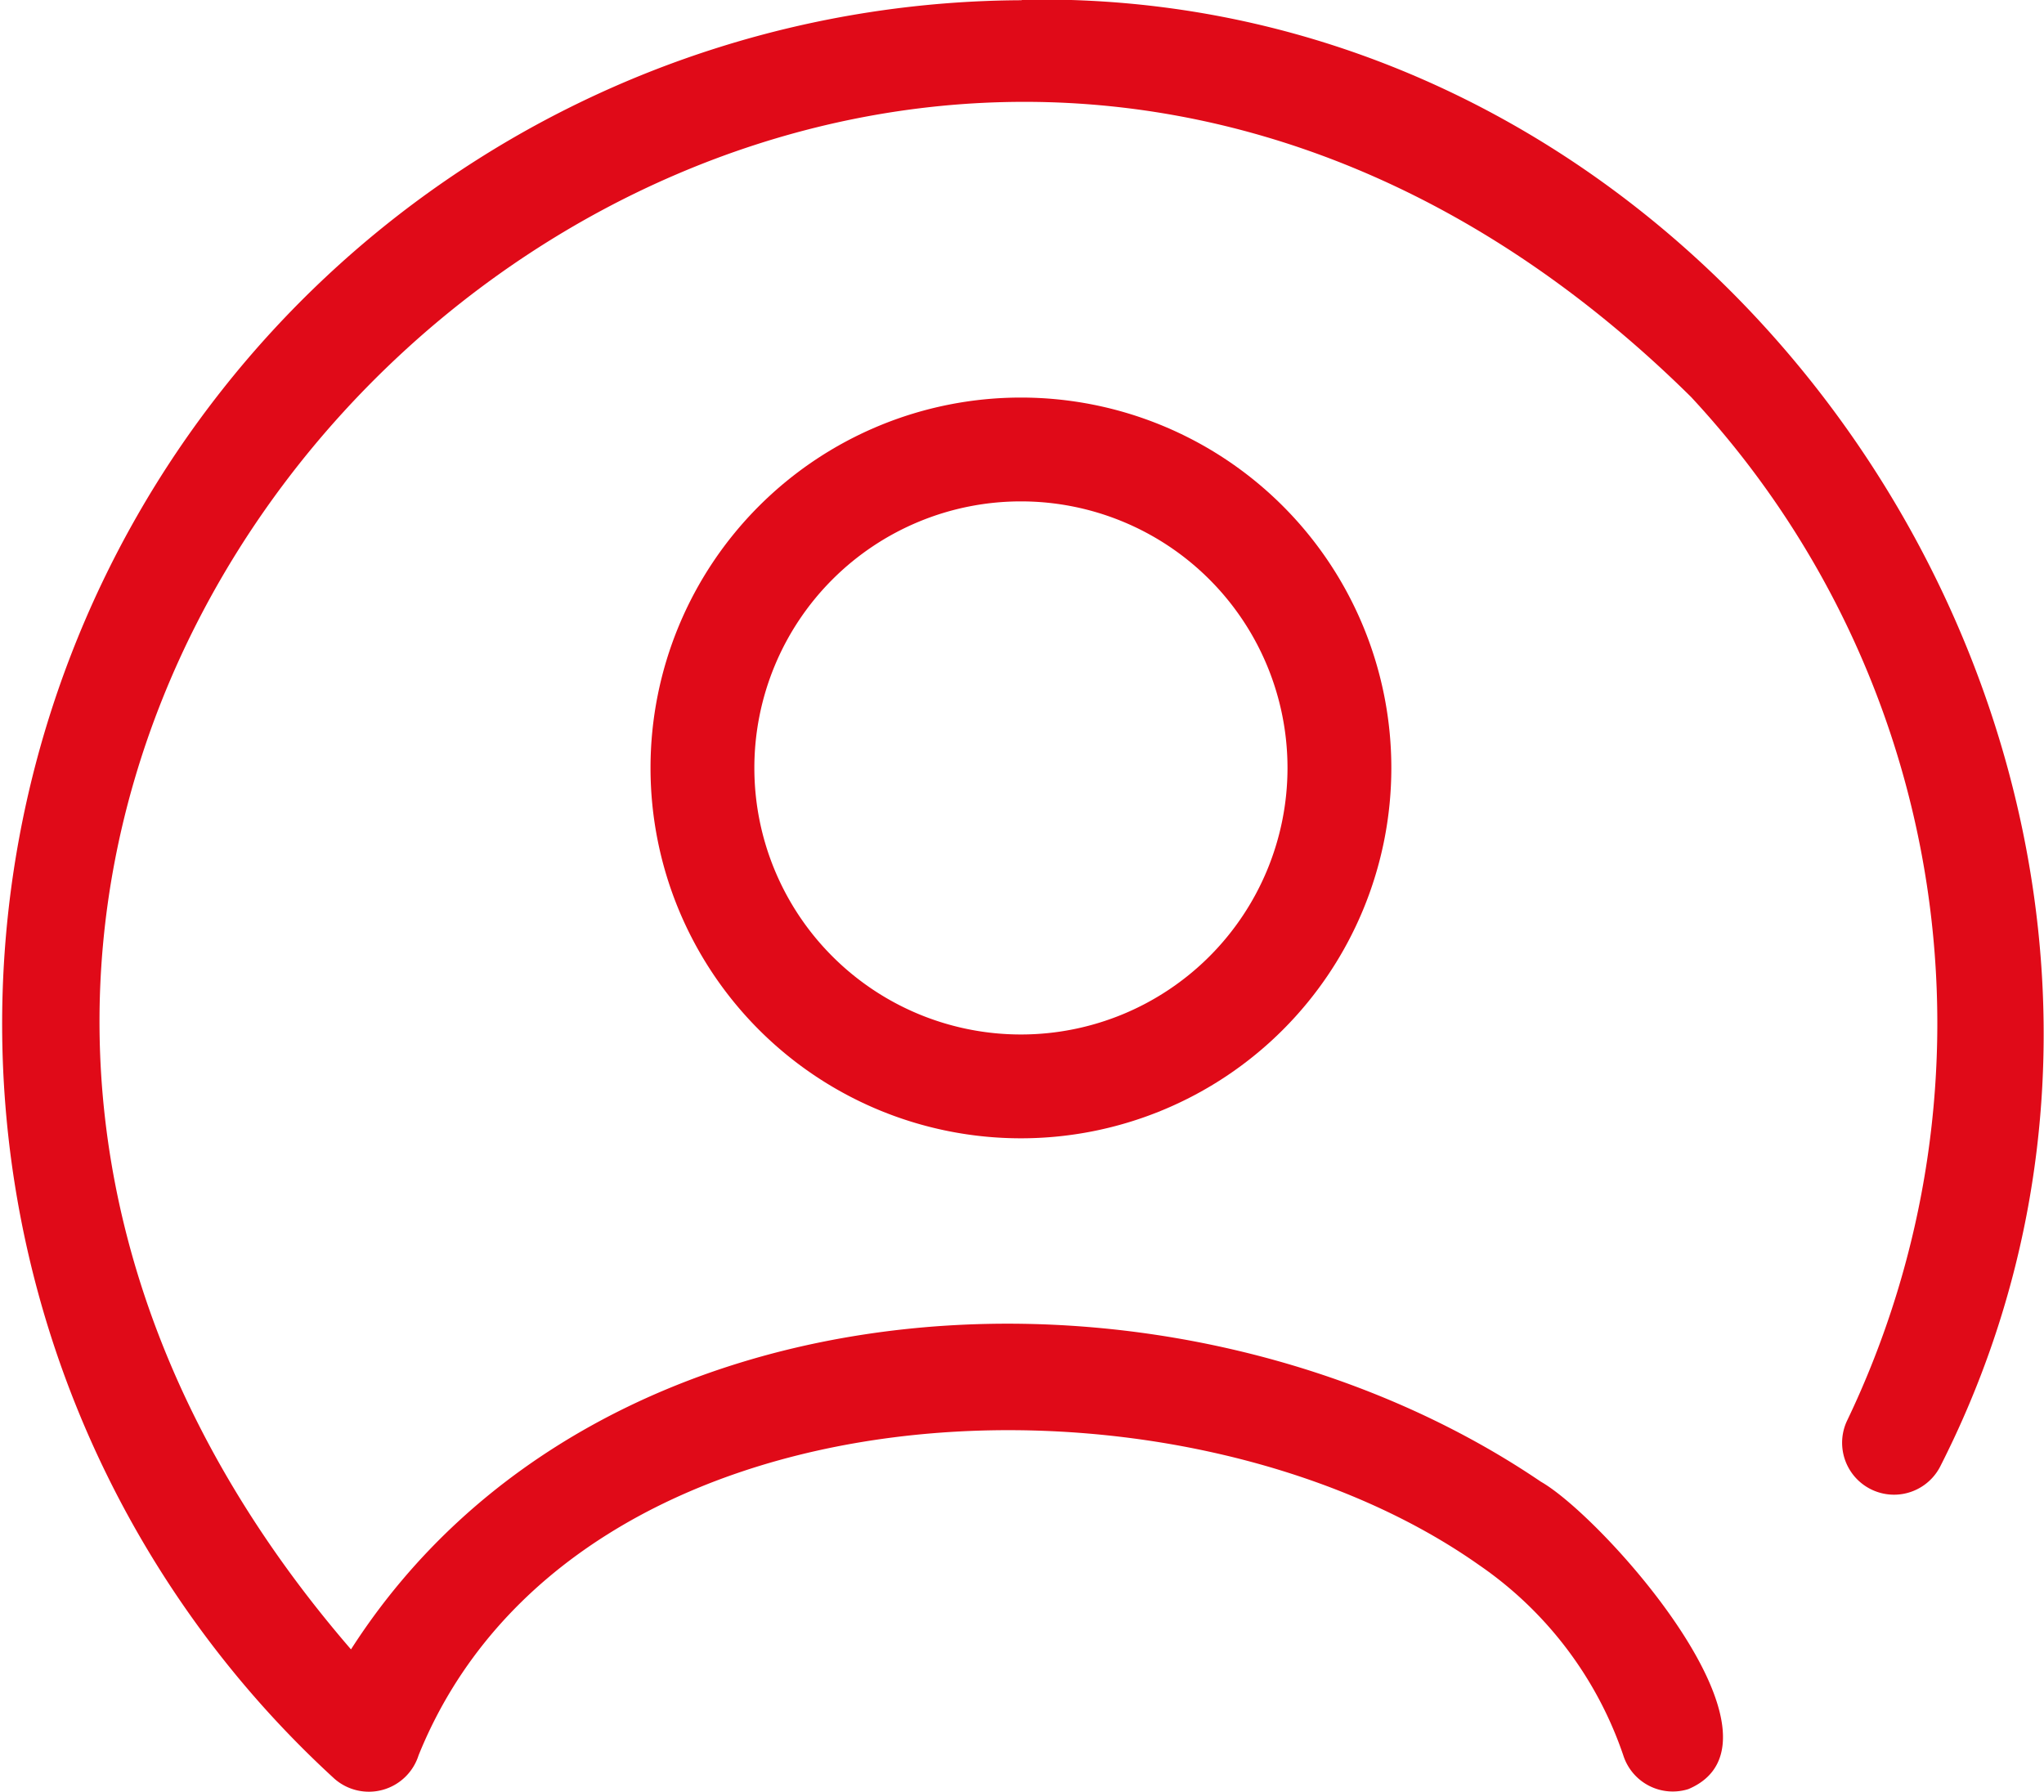
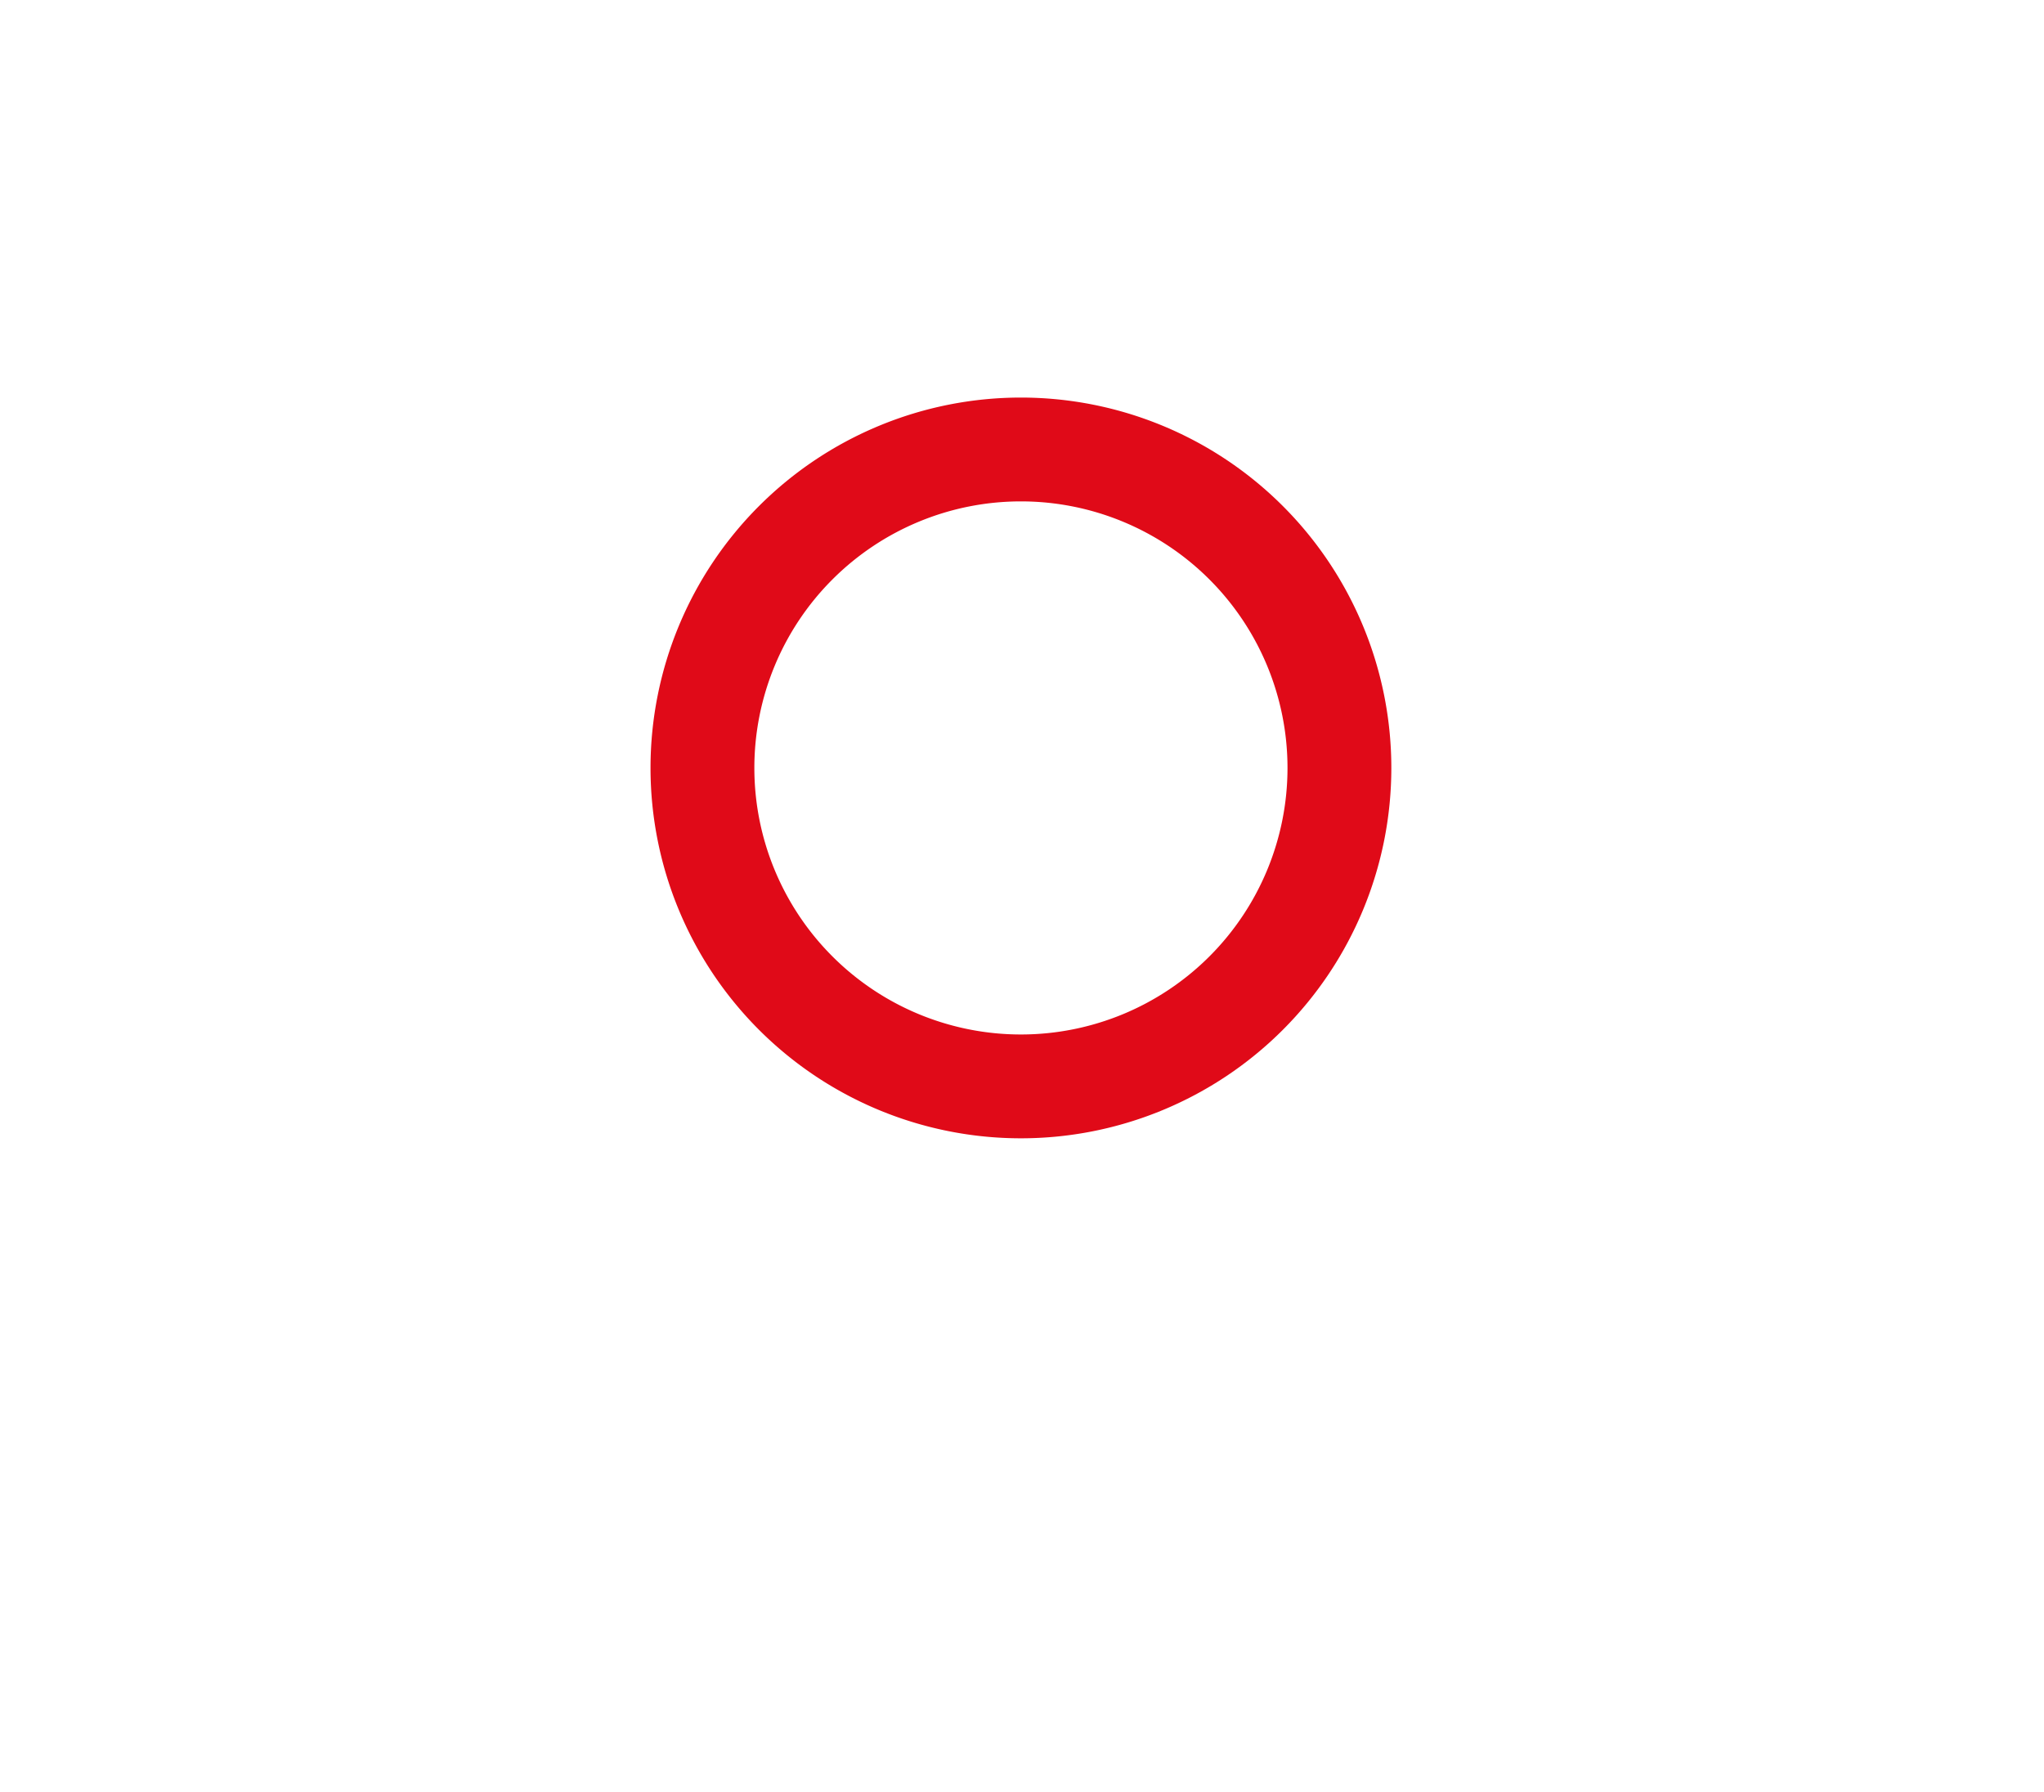
<svg xmlns="http://www.w3.org/2000/svg" width="18.111" height="15.879" viewBox="0 0 18.111 15.879">
  <g id="user" transform="translate(-0.238 -2.058)">
-     <path id="Tracé_31" data-name="Tracé 31" d="M9.292,2.06A9.071,9.071,0,0,0,3.2,17.819a.462.462,0,0,0,.747-.207c1.365-3.378,6.725-3.573,9.4-1.683a3.352,3.352,0,0,1,1.274,1.683.46.46,0,0,0,.577.3c1.011-.428-.755-2.41-1.307-2.724-3.181-2.158-8.347-1.94-10.543,1.486C-3.7,8.511,7.547-2.007,15.221,5.575A8.151,8.151,0,0,1,16.6,14.656a.46.46,0,0,0,.828.4c2.953-5.8-1.605-13.138-8.14-13Z" transform="translate(0 0)" fill="#e00a18" />
    <path id="Tracé_32" data-name="Tracé 32" d="M9.634,11.1a3.282,3.282,0,0,0,6.564,0A3.282,3.282,0,0,0,9.634,11.1Zm5.644,0a2.362,2.362,0,0,1-4.724,0A2.362,2.362,0,0,1,15.278,11.1Z" transform="translate(-3.632 -2.237)" fill="#e00a18" />
  </g>
</svg>